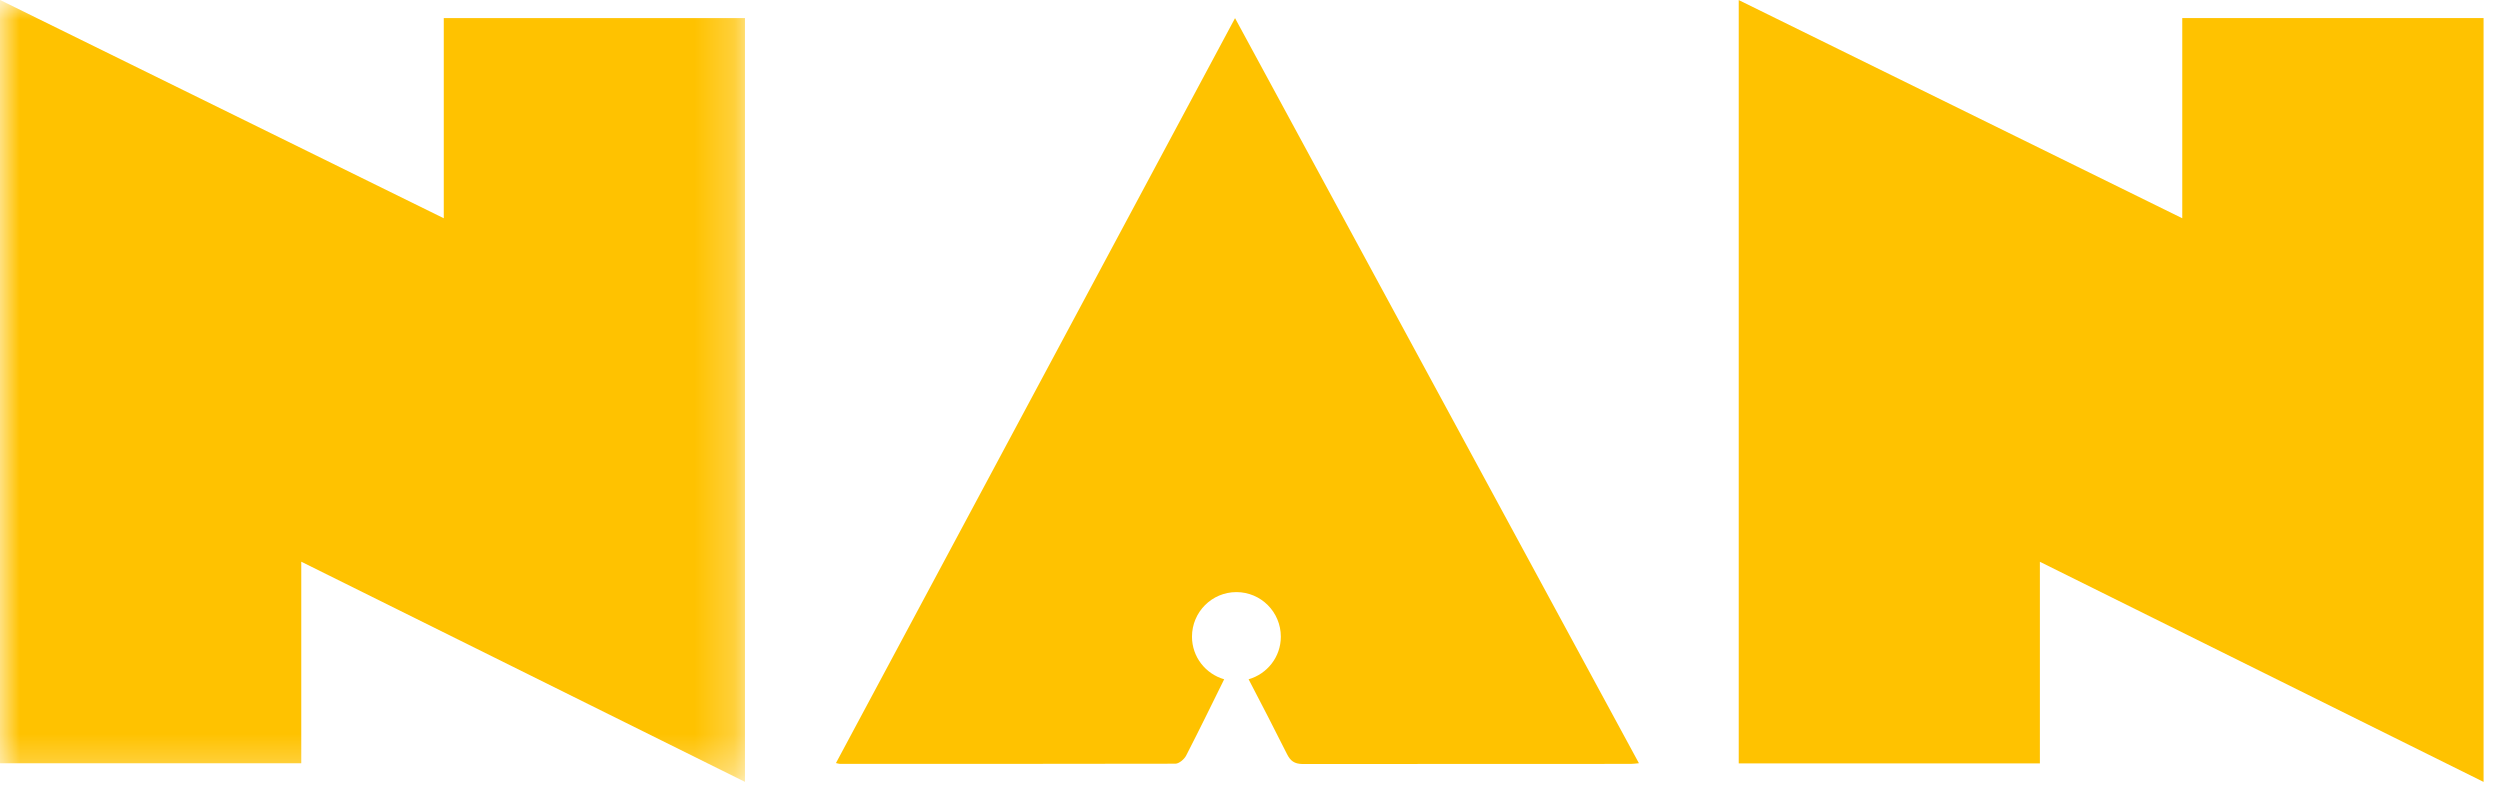
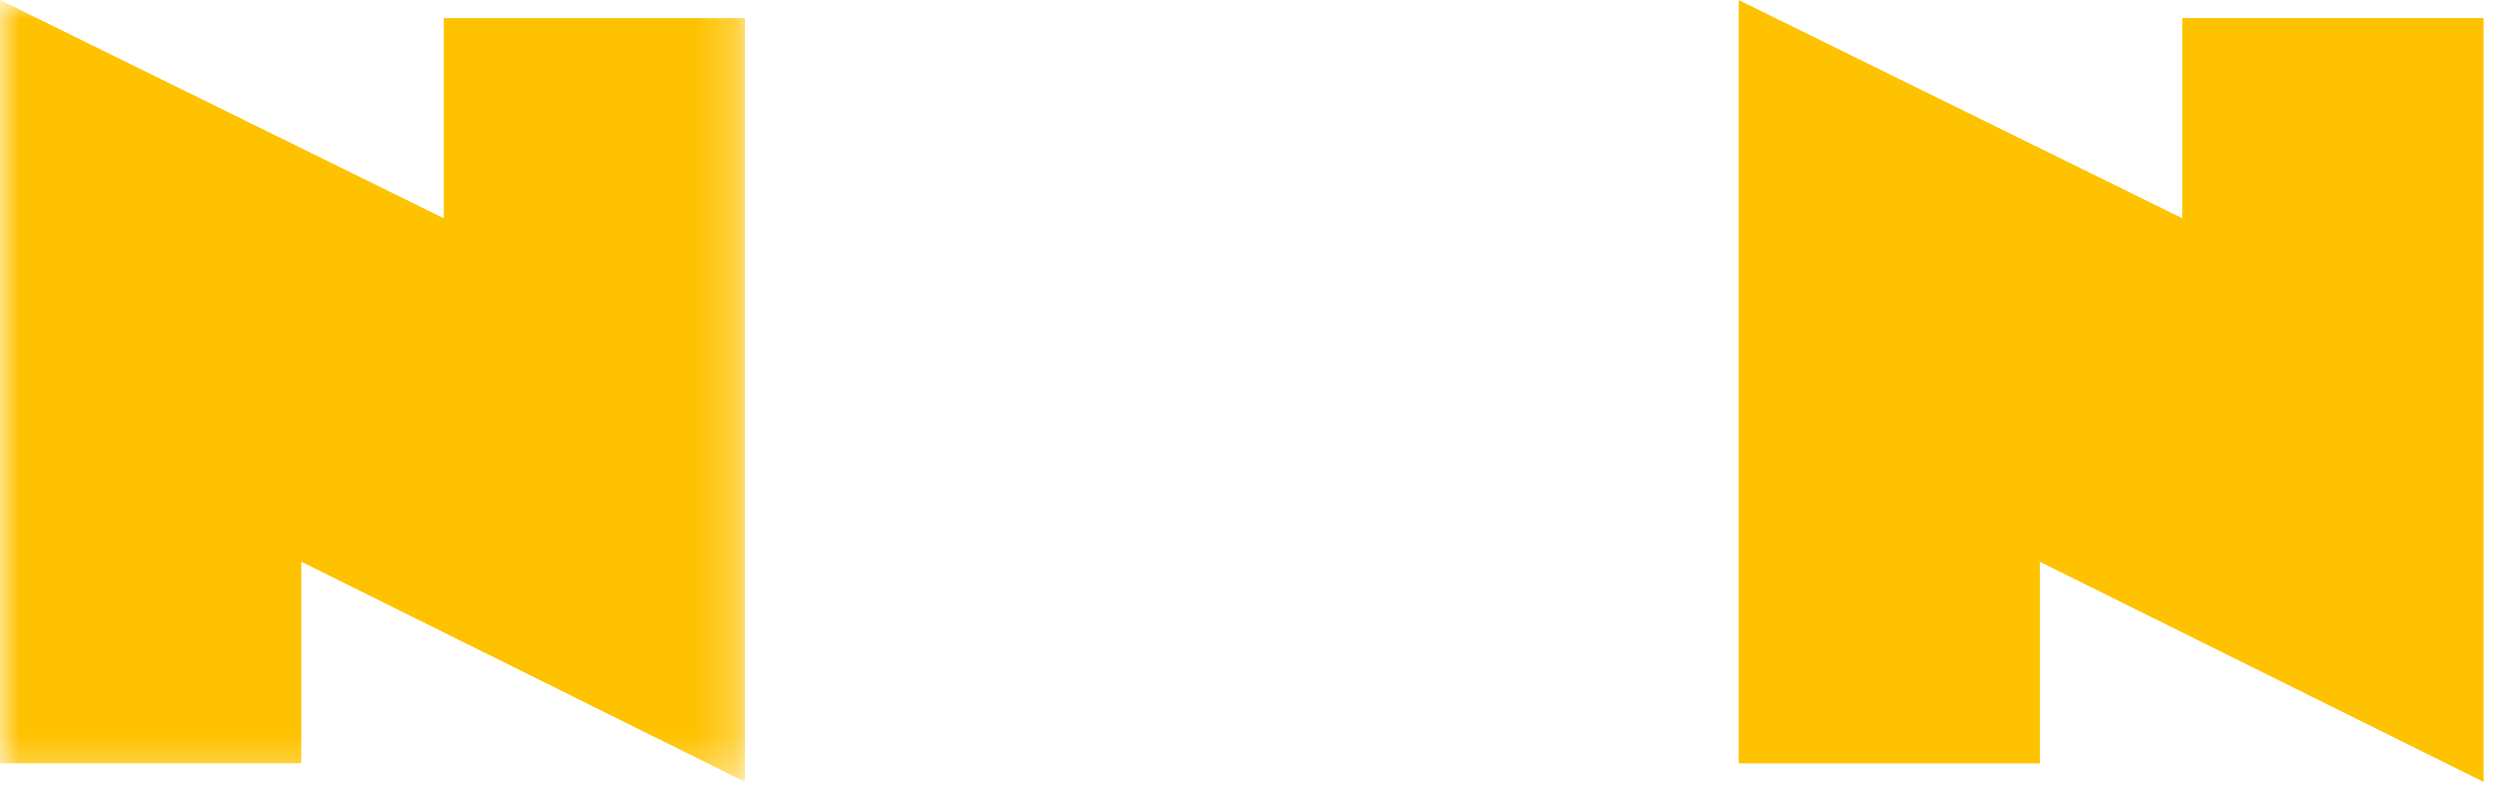
<svg xmlns="http://www.w3.org/2000/svg" width="63" height="20" viewBox="0 0 63 20" fill="none">
  <mask id="mask0" style="mask-type:alpha" maskUnits="userSpaceOnUse" x="0" y="0" width="19" height="20">
    <path d="M0 0H18.774V19.703H0V0Z" fill="white" />
  </mask>
  <g mask="url(#mask0)">
    <path fill-rule="evenodd" clip-rule="evenodd" d="M7.592 19.233V14.155C11.332 16.011 15.038 17.85 18.773 19.703V19.701V0.456V0.455H11.183V0.456V5.5C7.436 3.657 3.728 1.833 -0 -0.001V0.002V19.233V19.235H7.592V19.233Z" fill="#FFC200" />
  </g>
  <path fill-rule="evenodd" clip-rule="evenodd" d="M51.405 19.236V14.157C55.15 16.015 58.852 17.852 62.586 19.704V19.702V0.457V0.455H54.993V0.457V5.5C51.254 3.661 47.546 1.837 43.816 0.002V0.005V19.236V19.238H51.405V19.236Z" fill="#FFC200" />
-   <path fill-rule="evenodd" clip-rule="evenodd" d="M21.066 19.229C21.121 19.241 21.141 19.249 21.162 19.249C23.982 19.25 26.802 19.251 29.623 19.245C29.715 19.242 29.844 19.132 29.891 19.04C30.218 18.403 30.533 17.76 30.849 17.118C30.382 16.983 30.038 16.556 30.038 16.044C30.038 15.423 30.539 14.921 31.158 14.921C31.776 14.921 32.277 15.423 32.277 16.044C32.277 16.556 31.933 16.983 31.465 17.118C31.796 17.755 32.121 18.379 32.432 19.002C32.521 19.181 32.624 19.247 32.814 19.253C35.575 19.25 38.335 19.251 41.096 19.25C41.156 19.25 41.216 19.241 41.301 19.233C37.906 12.969 34.525 6.732 31.123 0.457C27.758 6.737 24.416 12.977 21.066 19.229Z" fill="#FFC200" />
</svg>